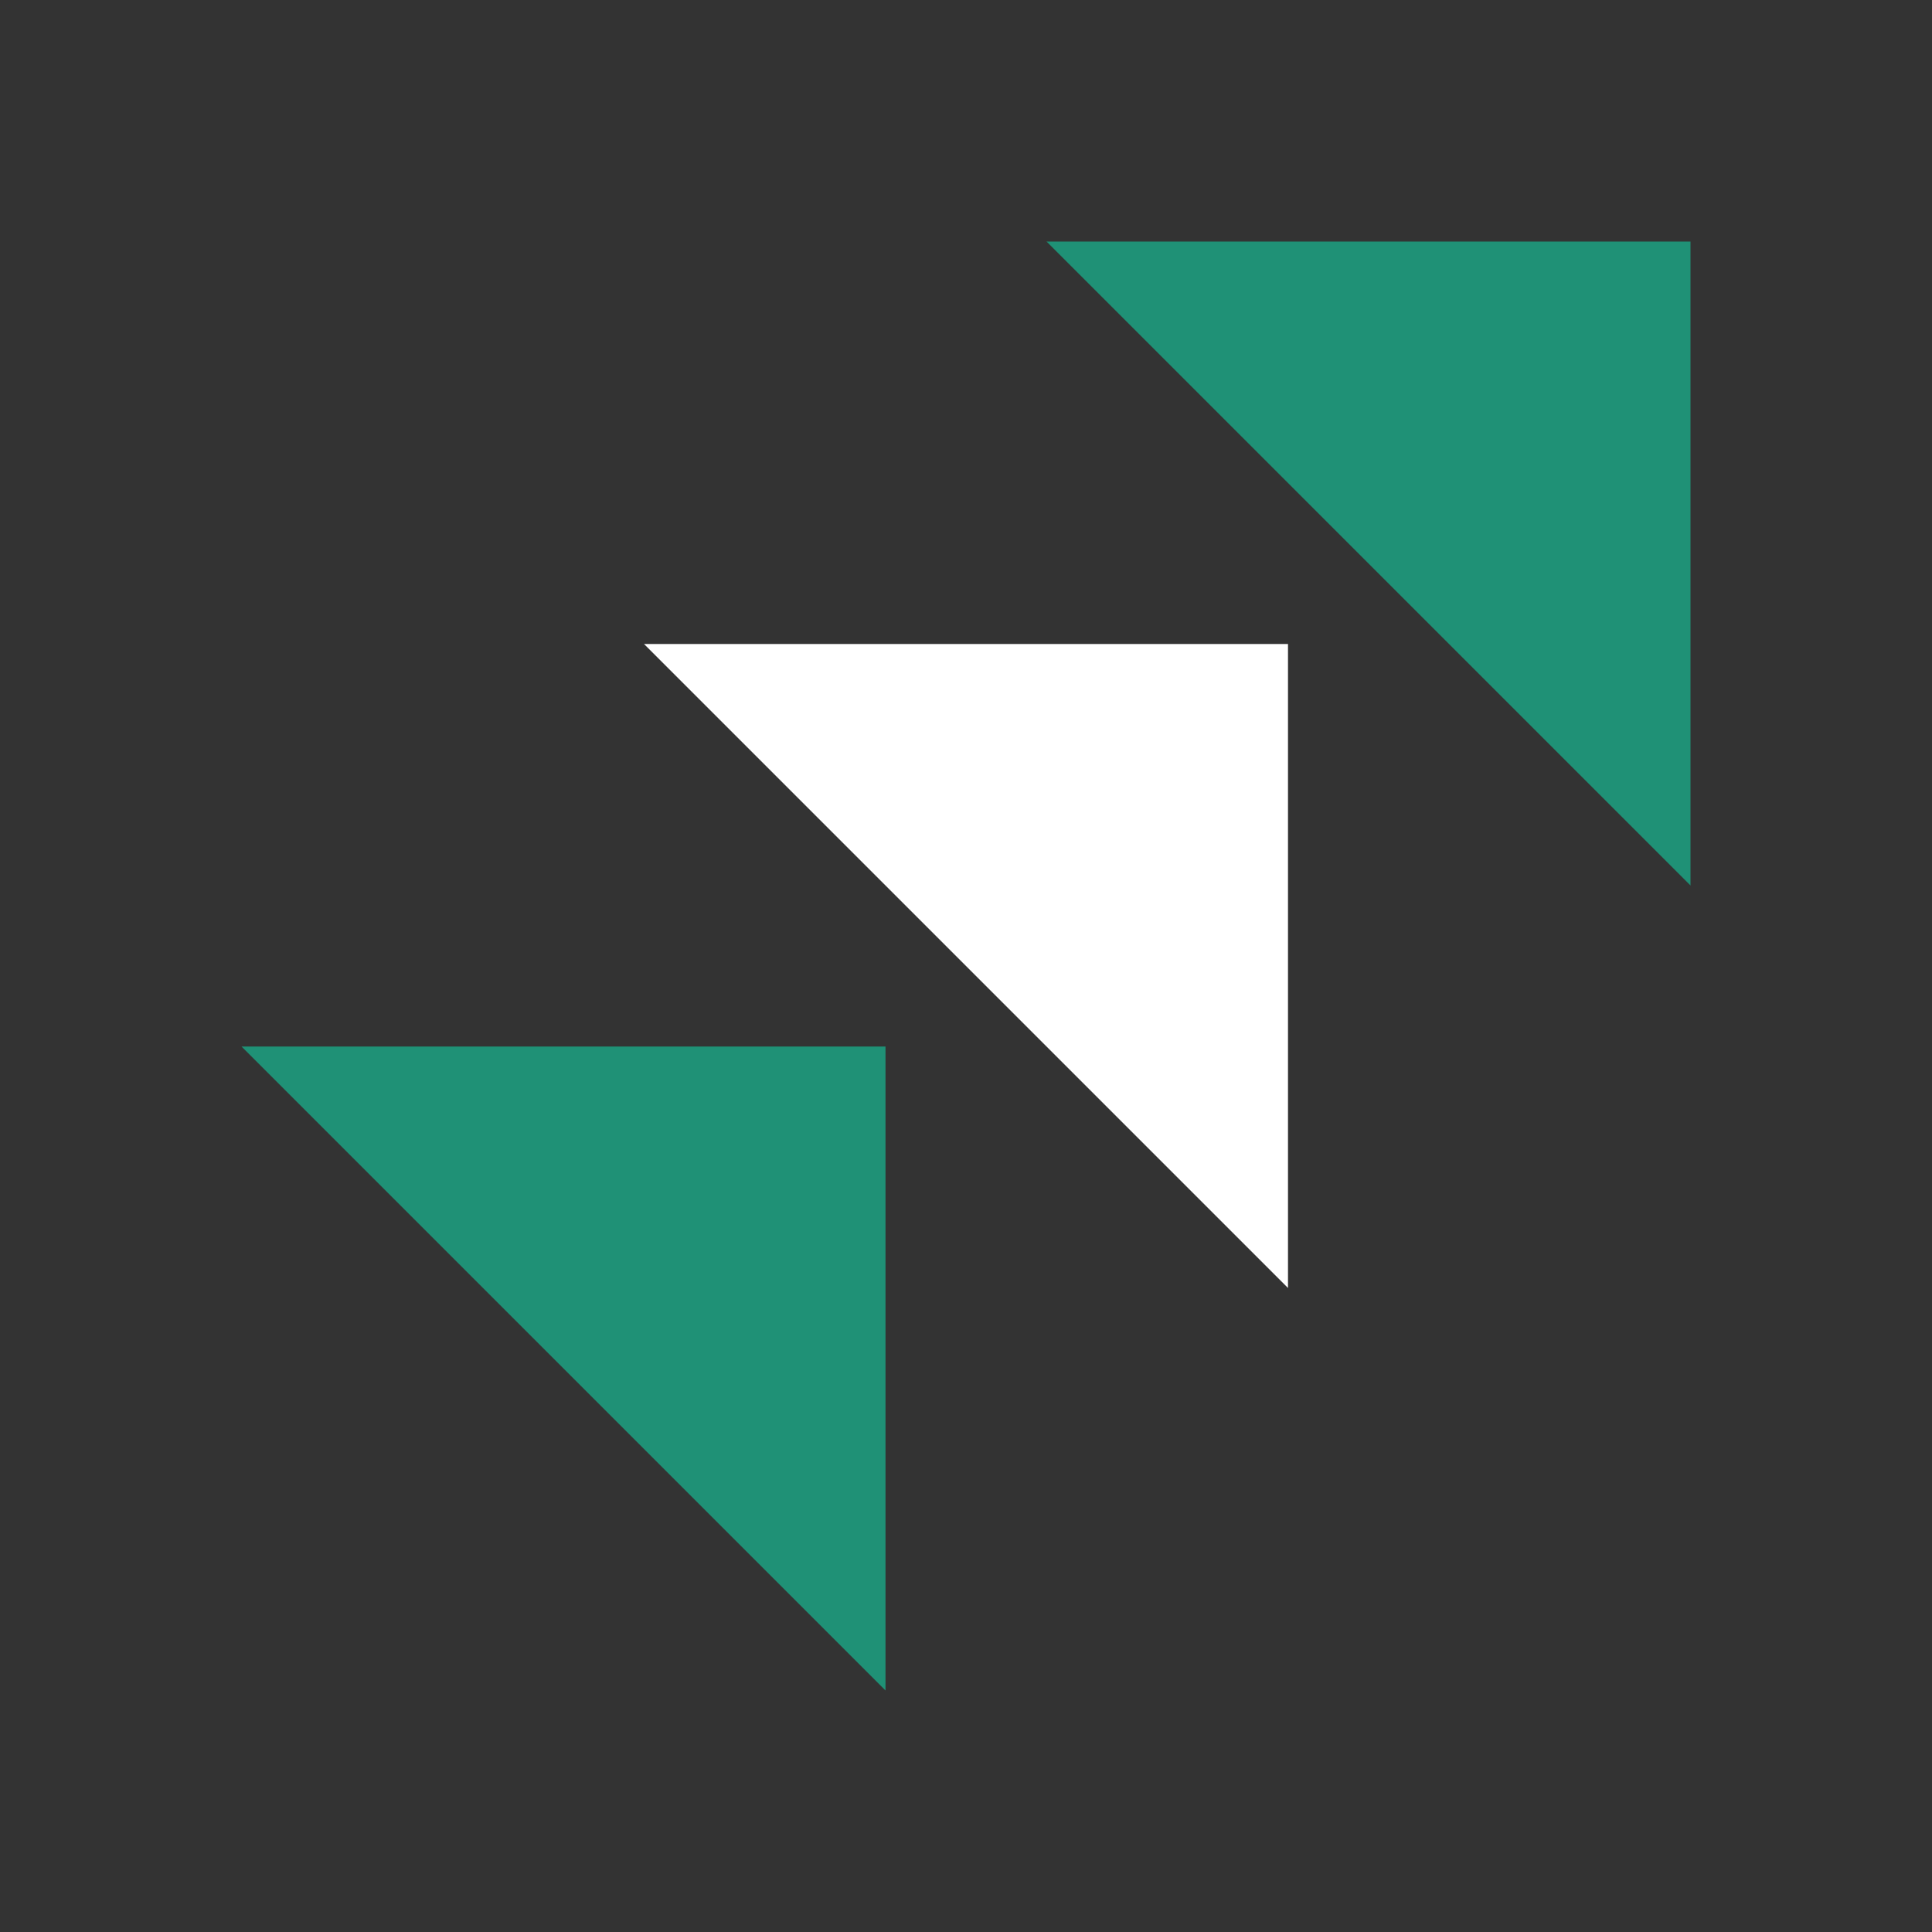
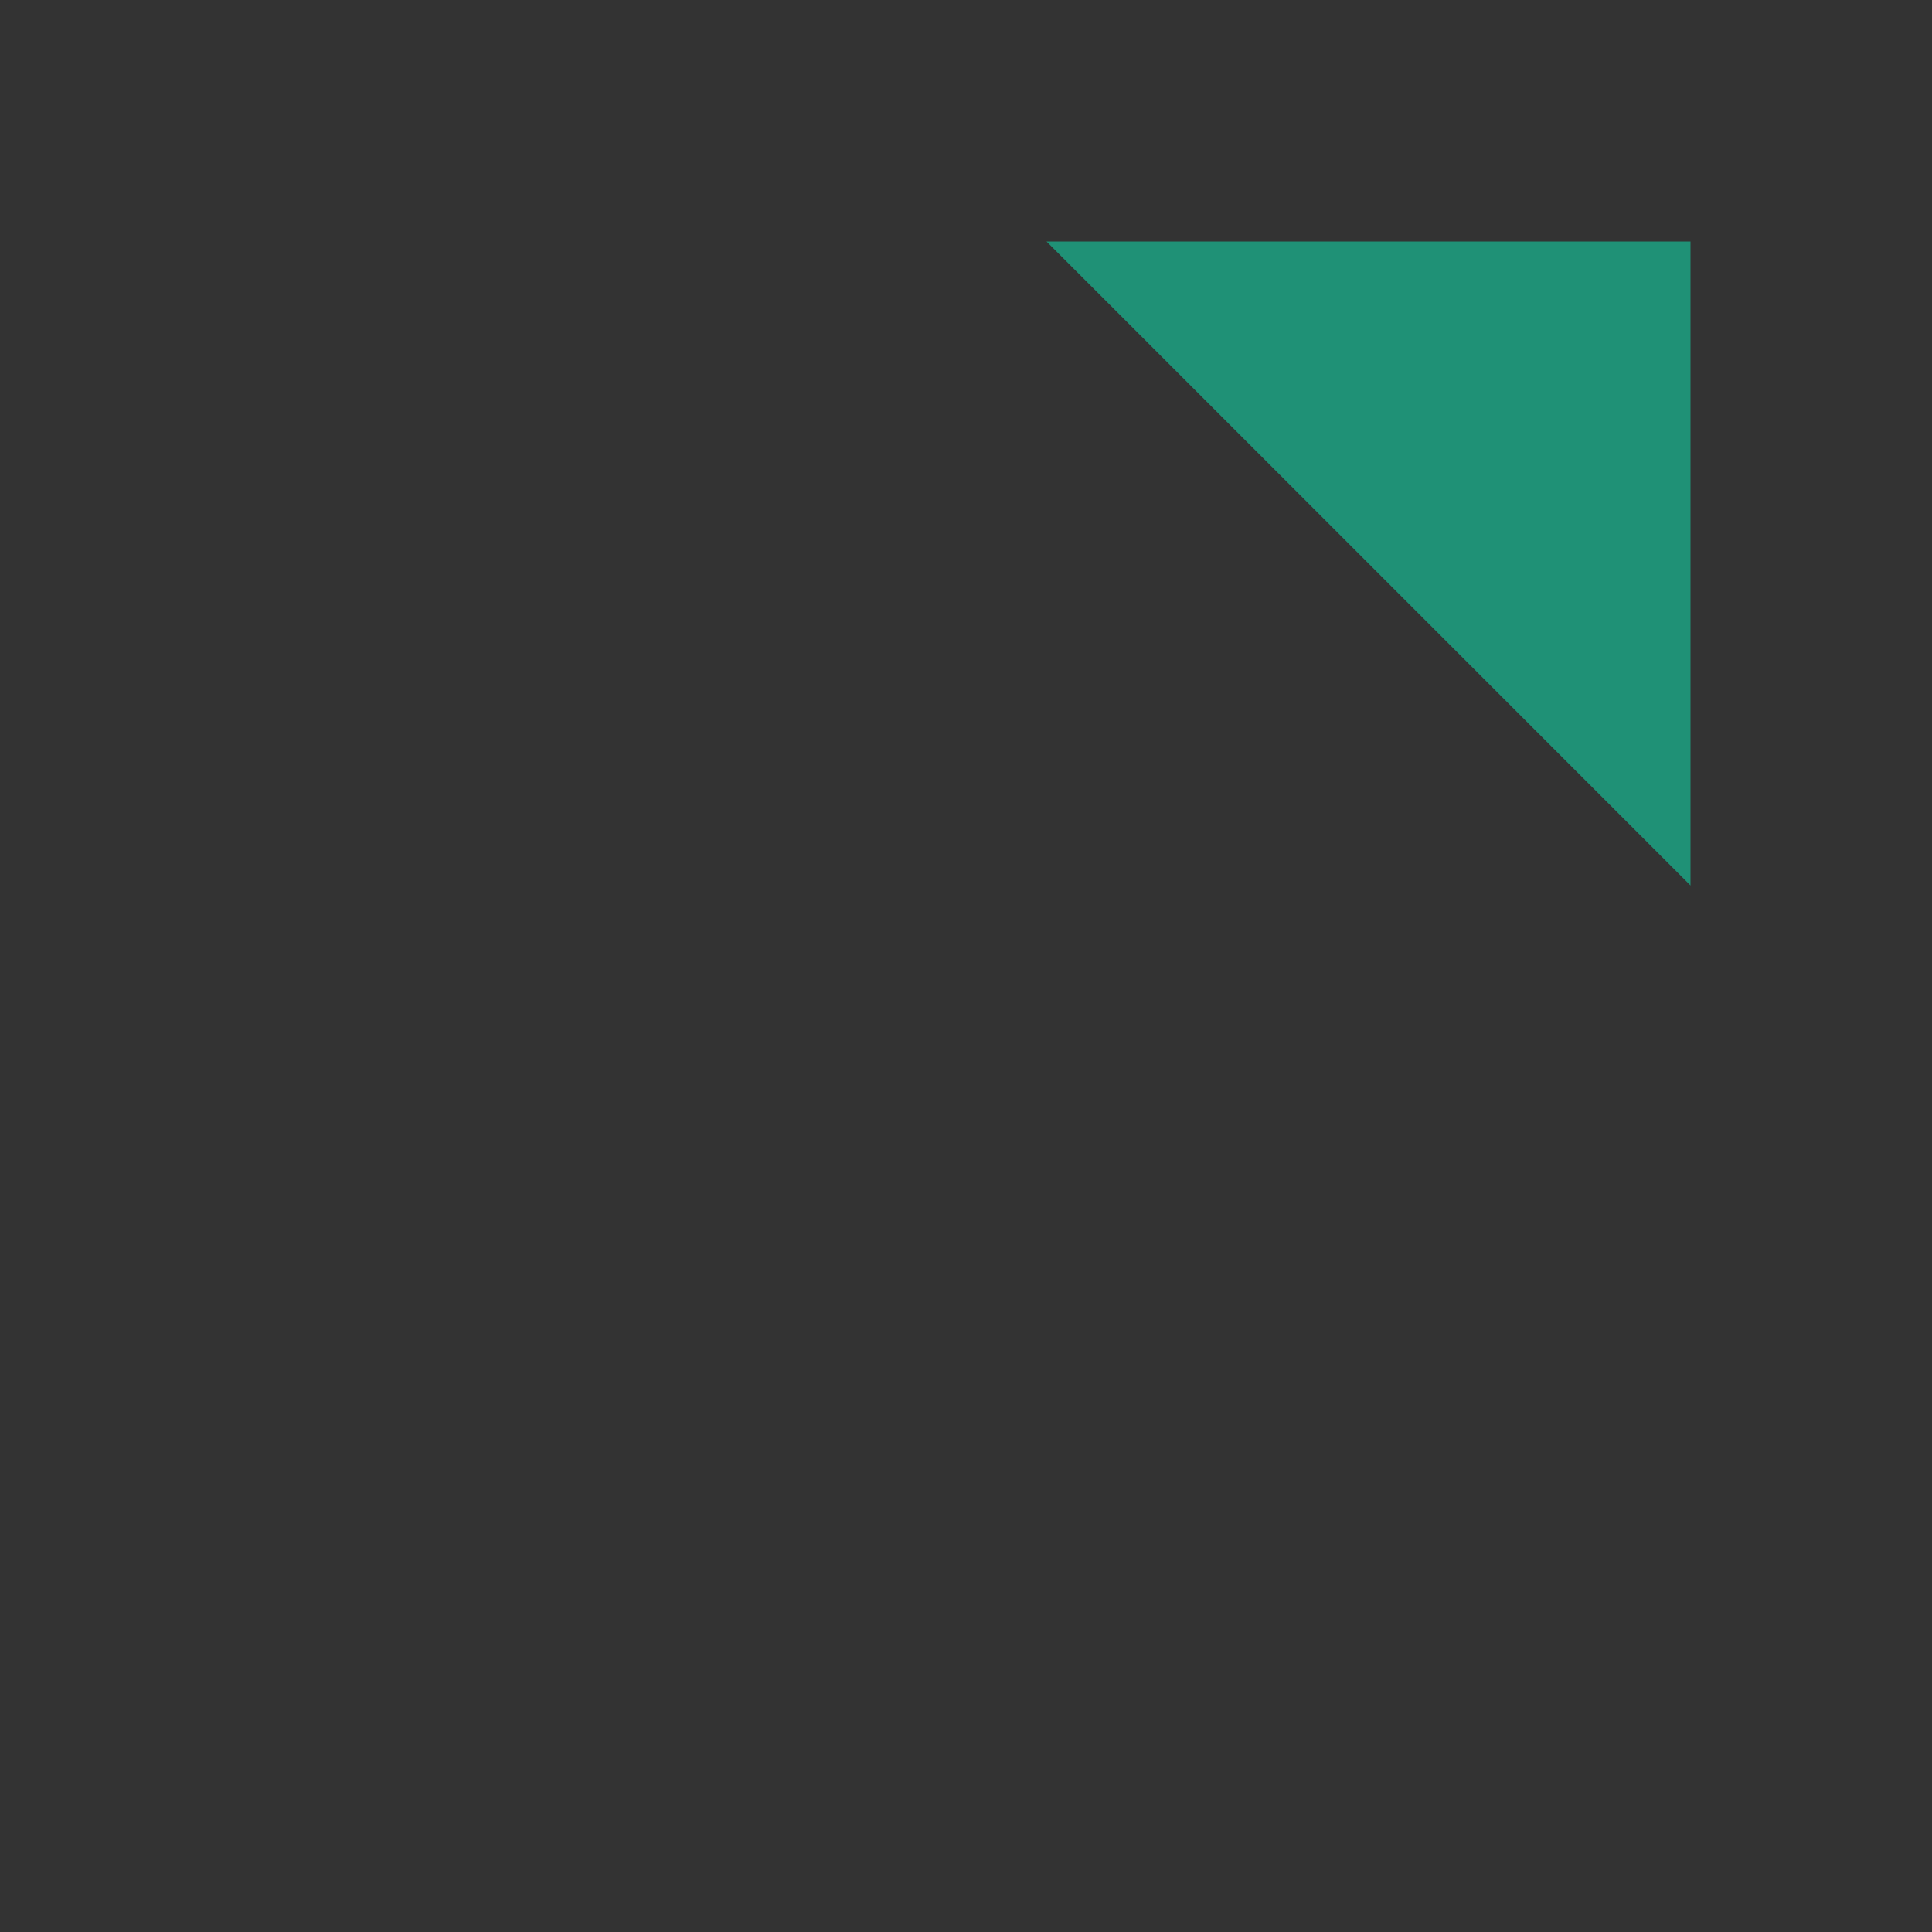
<svg xmlns="http://www.w3.org/2000/svg" width="24" height="24" viewBox="0 0 24 24" fill="none">
  <rect x="0" y="0" width="24" height="24" fill="#333333" stroke="none" />
  <path d="M13 3h8v8l-4-4-4-4z" fill="#1F9176" />
-   <path d="M8 8h8v8l-4-4-4-4z" fill="#fff" />
-   <path d="M3 13h8v8l-4-4-4-4z" fill="#1F9176" />
</svg>